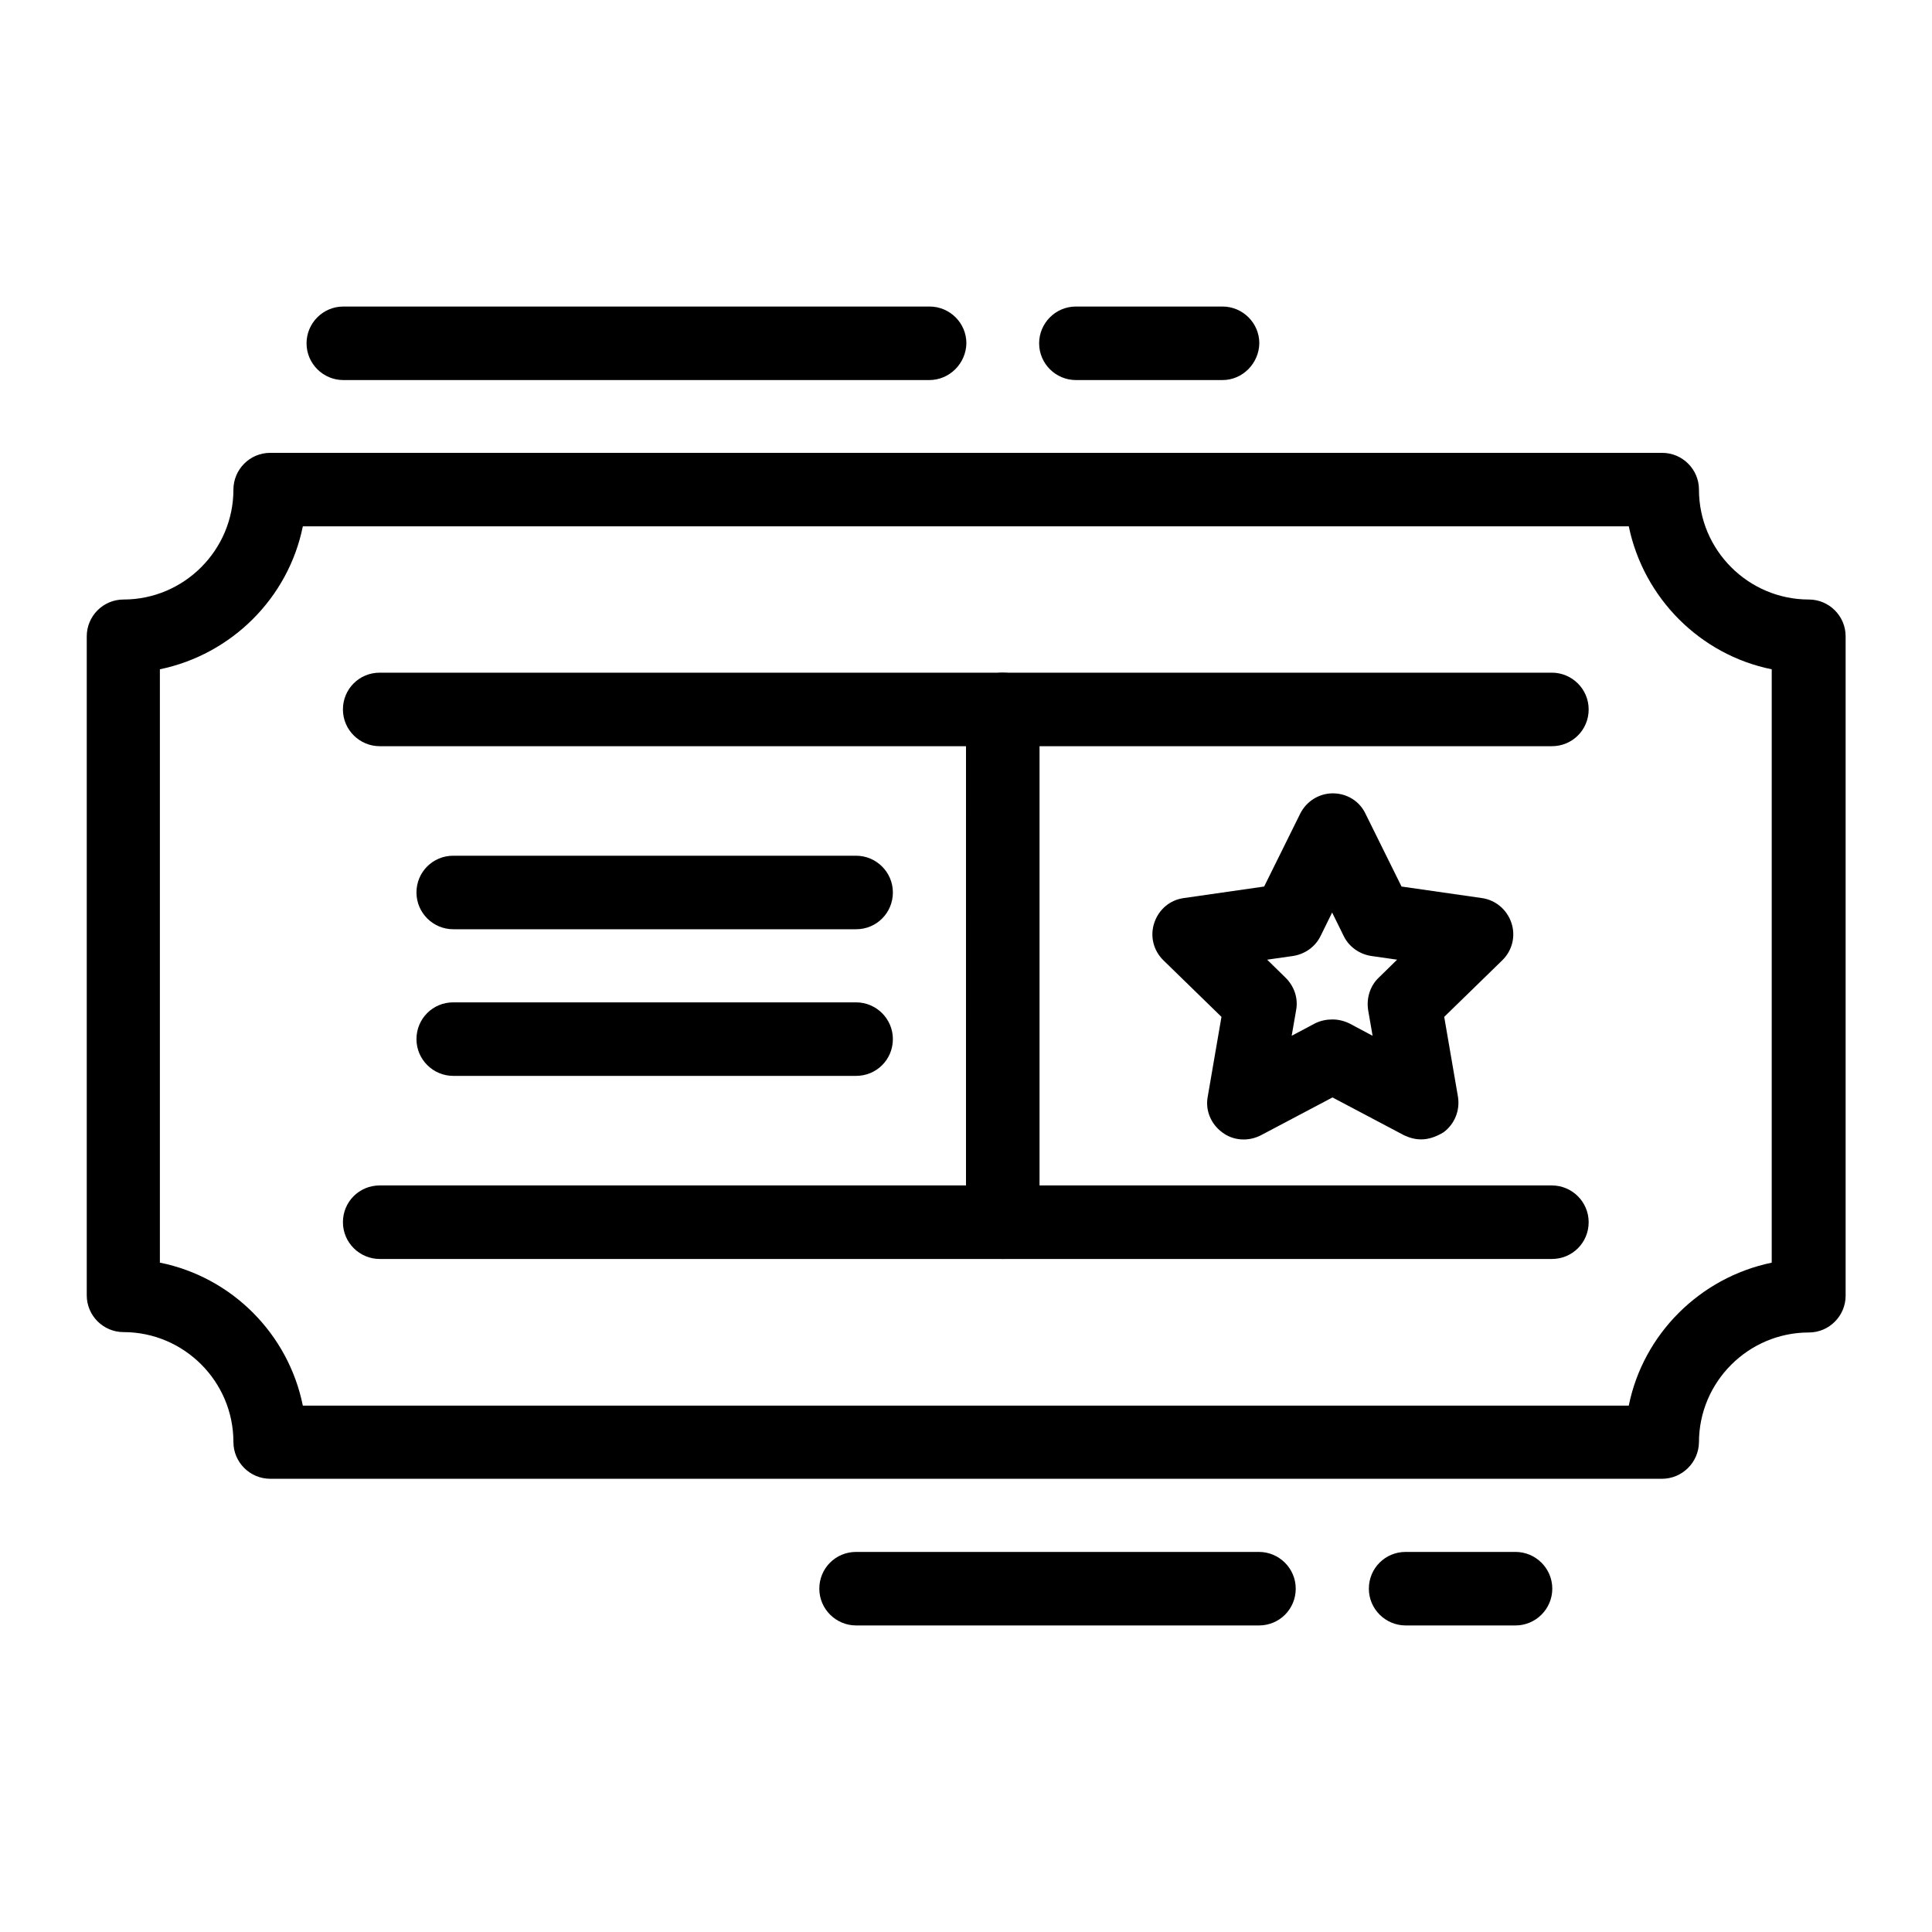
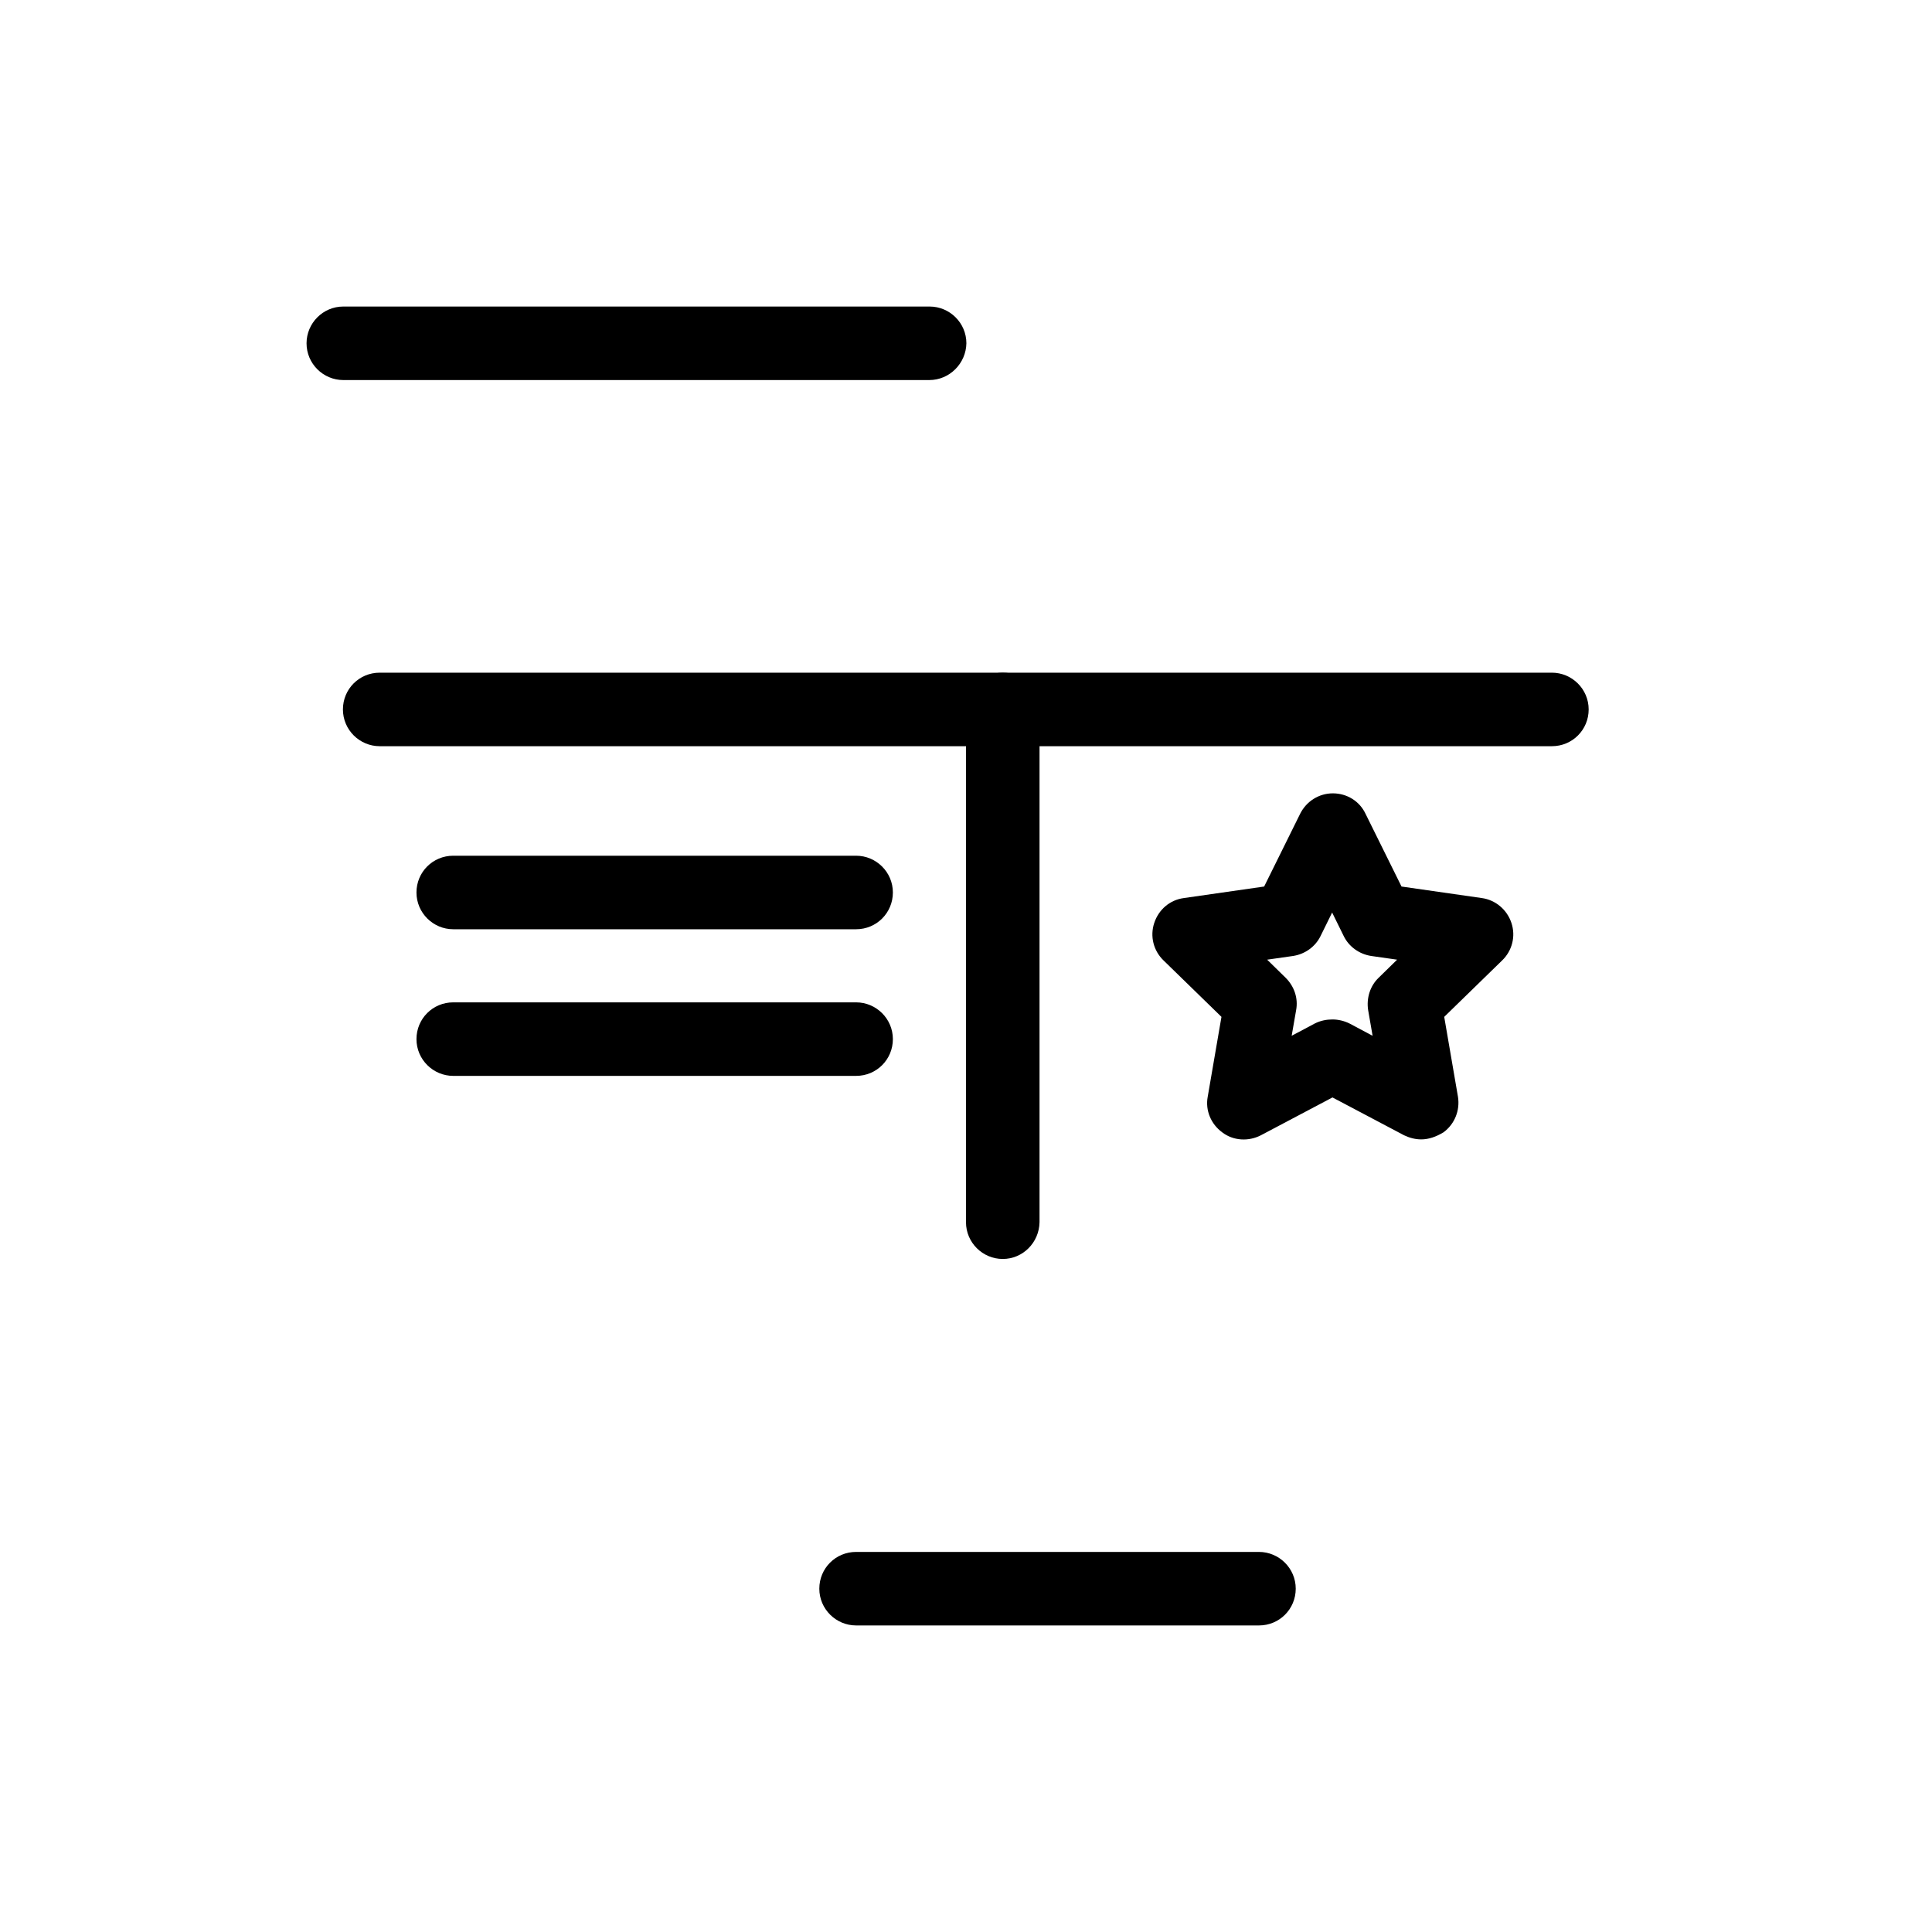
<svg xmlns="http://www.w3.org/2000/svg" fill="#000000" width="800px" height="800px" version="1.1" viewBox="144 144 512 512">
  <g>
    <path d="m520.64 445.95c-1.574 0-3.051-0.395-4.527-1.082l-18.992-10.035-18.992 10.035c-3.246 1.672-7.281 1.477-10.234-0.789-2.953-2.164-4.527-5.805-3.836-9.445l3.641-21.156-15.352-14.957c-2.656-2.559-3.641-6.394-2.461-9.938 1.18-3.543 4.133-6.102 7.871-6.594l21.254-3.051 9.543-19.285c1.672-3.344 5.019-5.41 8.66-5.41 3.738 0 7.086 2.066 8.66 5.41l9.543 19.285 21.254 3.051c3.641 0.492 6.691 3.051 7.871 6.594 1.18 3.543 0.195 7.379-2.461 9.938l-15.352 14.957 3.641 21.156c0.59 3.641-0.887 7.281-3.836 9.445-1.957 1.18-3.926 1.871-5.894 1.871zm-23.516-31.785c1.574 0 3.148 0.395 4.527 1.082l6.102 3.246-1.18-6.789c-0.492-3.148 0.492-6.394 2.754-8.562l4.922-4.82-6.887-0.984c-3.148-0.492-5.902-2.461-7.281-5.312l-3.051-6.199-3.051 6.199c-1.379 2.856-4.133 4.82-7.281 5.312l-6.887 0.984 4.922 4.82c2.262 2.262 3.344 5.41 2.754 8.562l-1.18 6.789 6.102-3.246c1.566-0.785 3.141-1.082 4.715-1.082z" />
-     <path d="m584.4 535.89h-368.8c-5.312 0-9.742-4.328-9.742-9.742 0-16.039-13.086-29.125-29.125-29.125-5.312 0-9.742-4.328-9.742-9.742v-174.66c0-5.312 4.328-9.742 9.742-9.742 16.039 0 29.125-13.086 29.125-29.125 0-5.312 4.328-9.742 9.742-9.742h368.9c5.312 0 9.742 4.328 9.742 9.742 0 16.039 13.086 29.125 29.125 29.125 5.312 0 9.742 4.328 9.742 9.742v174.76c0 5.312-4.328 9.742-9.742 9.742-16.039 0-29.125 13.086-29.125 29.125-0.102 5.316-4.43 9.648-9.84 9.648zm-360.15-19.387h351.39c3.836-18.992 18.895-33.949 37.883-37.883l0.004-157.25c-18.992-3.836-33.949-18.895-37.883-37.883h-351.39c-3.836 18.992-18.895 33.949-37.883 37.883v157.24c19.09 3.84 34.047 18.895 37.883 37.887z" />
    <path d="m555.27 341.75h-310.65c-5.312 0-9.742-4.328-9.742-9.742 0-5.41 4.328-9.742 9.742-9.742h310.65c5.312 0 9.742 4.328 9.742 9.742 0 5.41-4.328 9.742-9.742 9.742z" />
-     <path d="m555.27 477.64h-310.65c-5.312 0-9.742-4.328-9.742-9.742 0-5.41 4.328-9.742 9.742-9.742h310.65c5.312 0 9.742 4.328 9.742 9.742 0 5.414-4.328 9.742-9.742 9.742z" />
    <path d="m409.74 477.64c-5.312 0-9.742-4.328-9.742-9.742l0.004-135.89c0-5.312 4.328-9.742 9.742-9.742 5.41 0 9.742 4.328 9.742 9.742v135.89c-0.102 5.414-4.43 9.742-9.746 9.742z" />
    <path d="m370.87 390.26h-106.76c-5.312 0-9.742-4.328-9.742-9.742 0-5.41 4.328-9.742 9.742-9.742h106.77c5.312 0 9.742 4.328 9.742 9.742-0.004 5.41-4.332 9.742-9.746 9.742z" />
    <path d="m370.87 429.12h-106.76c-5.312 0-9.742-4.328-9.742-9.742 0-5.41 4.328-9.742 9.742-9.742h106.77c5.312 0 9.742 4.328 9.742 9.742-0.004 5.414-4.332 9.742-9.746 9.742z" />
    <path d="m390.26 244.72h-155.28c-5.312 0-9.742-4.328-9.742-9.742 0-5.312 4.328-9.742 9.742-9.742h155.38c5.312 0 9.742 4.328 9.742 9.742-0.098 5.312-4.43 9.742-9.84 9.742z" />
-     <path d="m467.99 244.72h-38.867c-5.312 0-9.742-4.328-9.742-9.742 0-5.312 4.328-9.742 9.742-9.742h38.867c5.312 0 9.742 4.328 9.742 9.742-0.098 5.312-4.426 9.742-9.742 9.742z" />
    <path d="m477.64 574.76h-106.77c-5.312 0-9.742-4.328-9.742-9.742 0-5.41 4.328-9.742 9.742-9.742h106.77c5.312 0 9.742 4.328 9.742 9.742s-4.332 9.742-9.742 9.742z" />
-     <path d="m545.63 574.76h-29.125c-5.312 0-9.742-4.328-9.742-9.742 0-5.41 4.328-9.742 9.742-9.742h29.125c5.312 0 9.742 4.328 9.742 9.742-0.004 5.414-4.43 9.742-9.742 9.742z" />
  </g>
</svg>